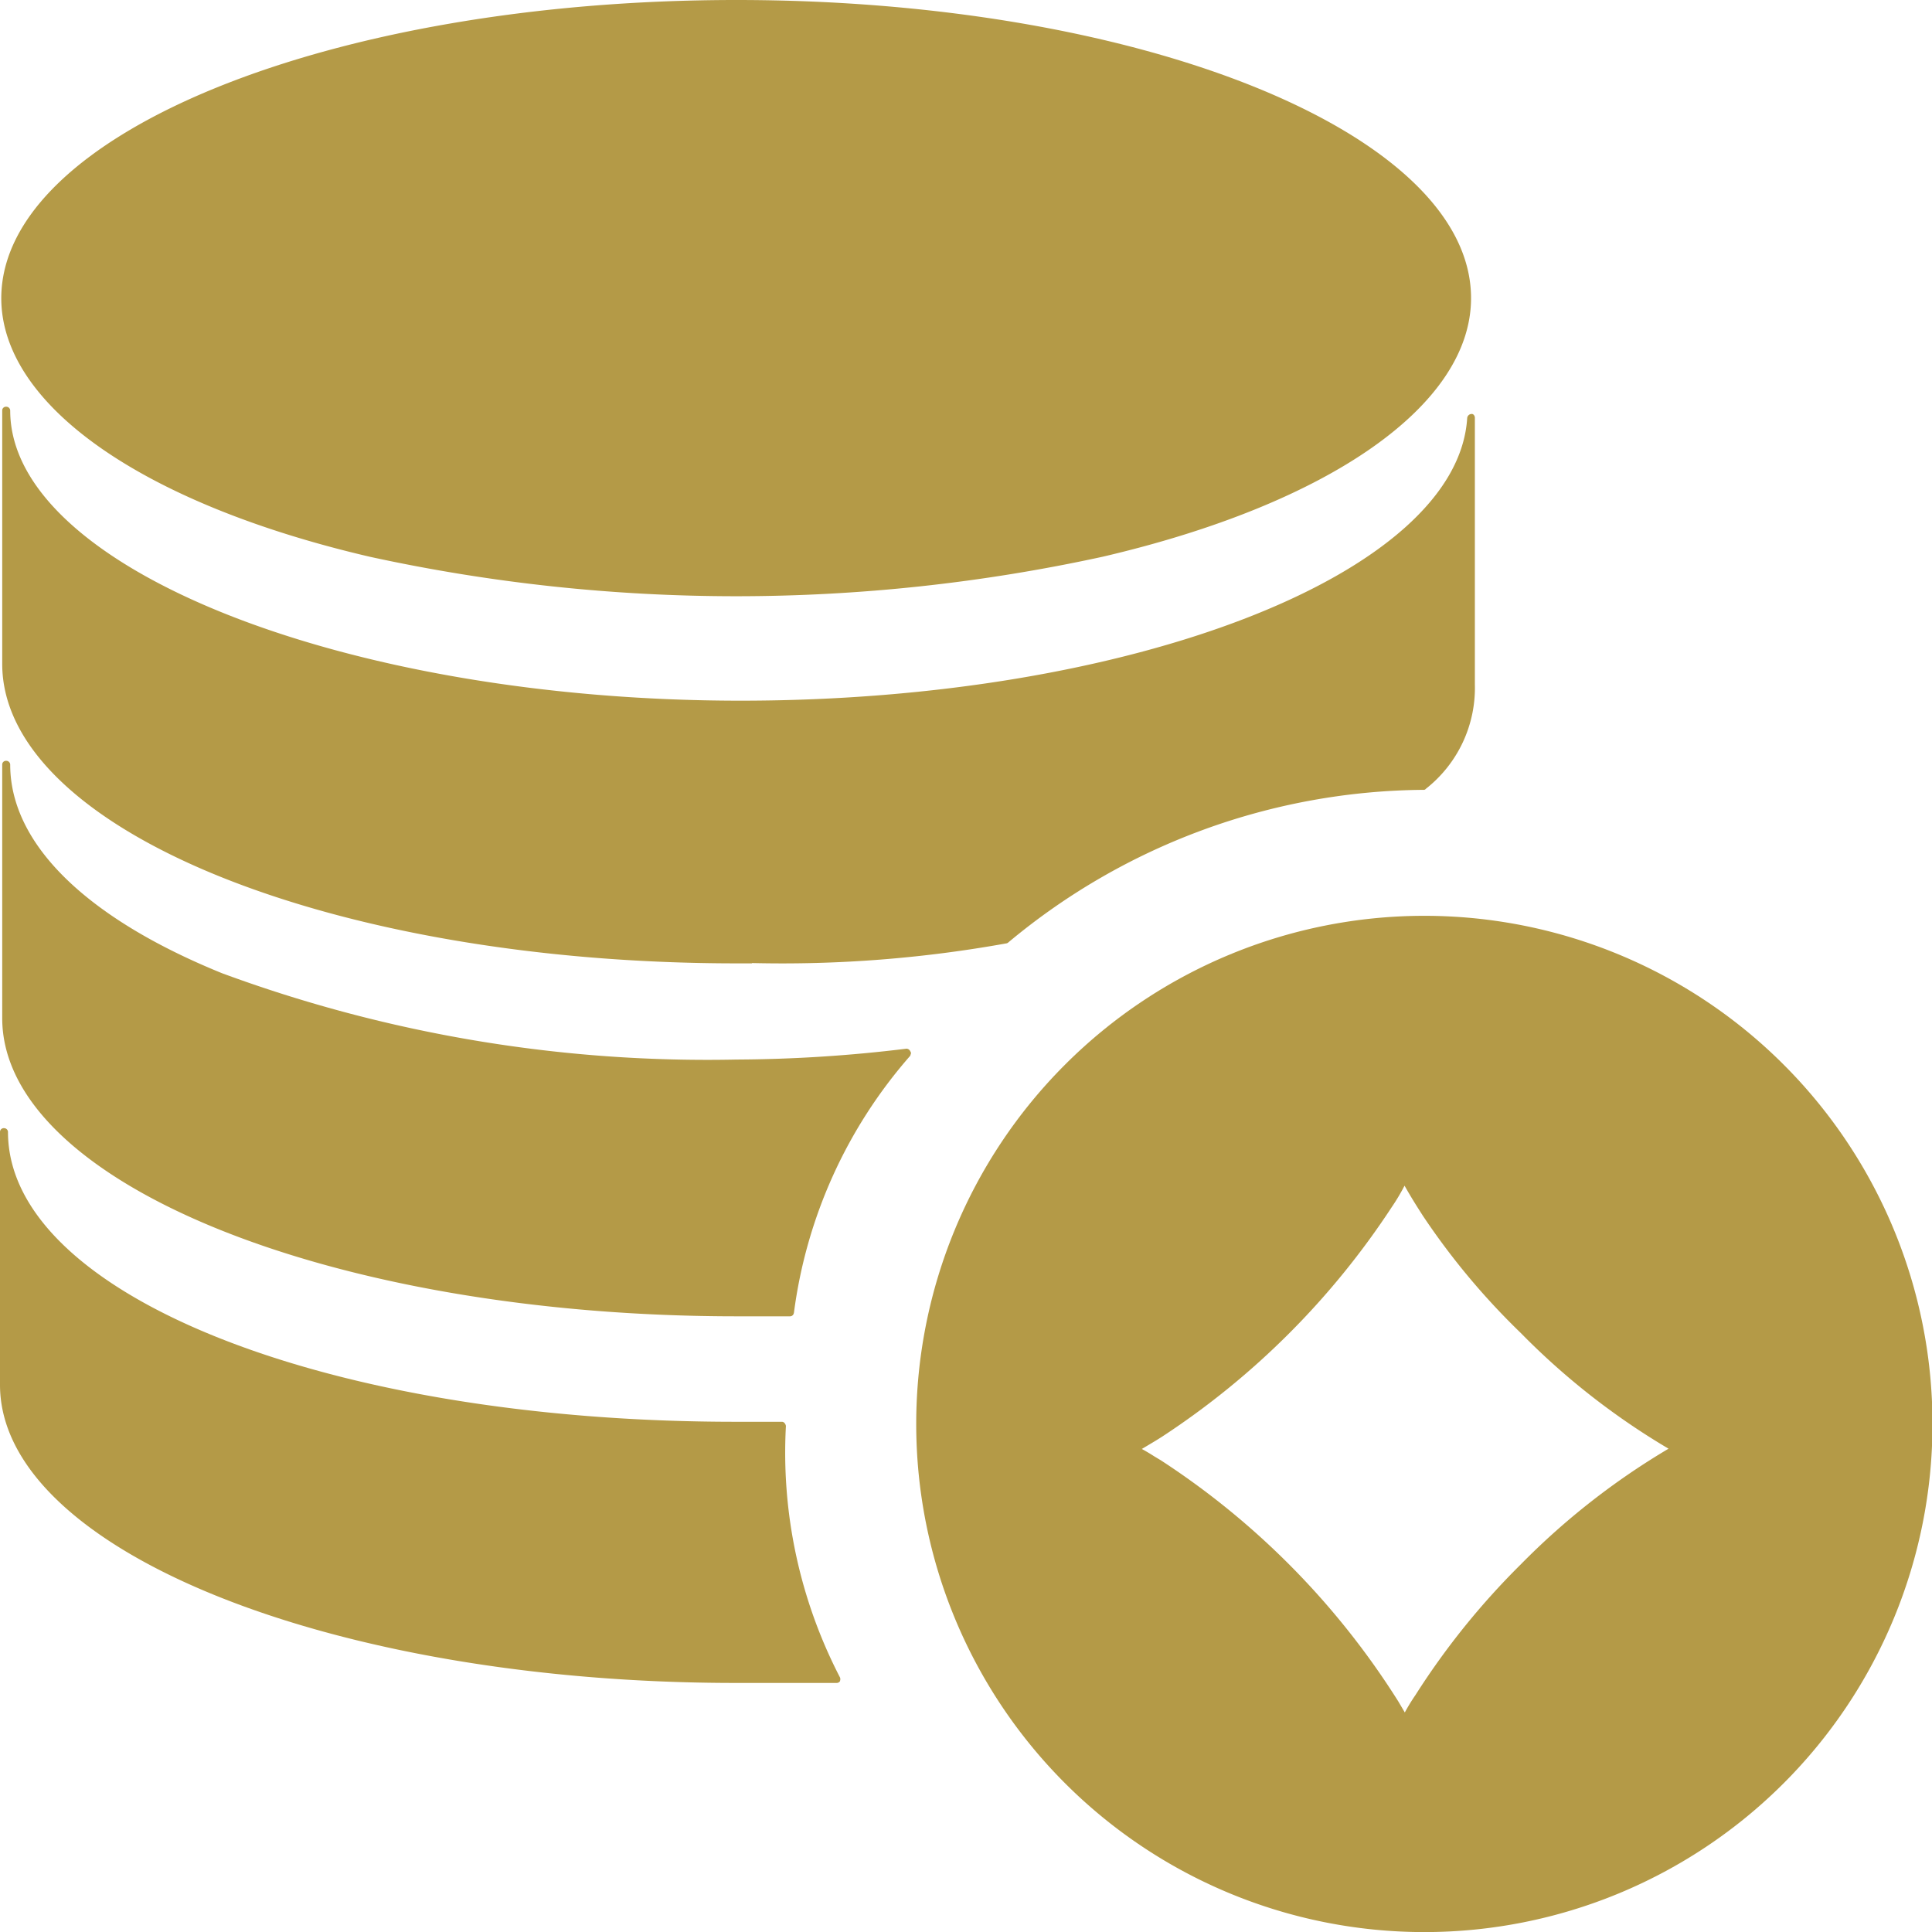
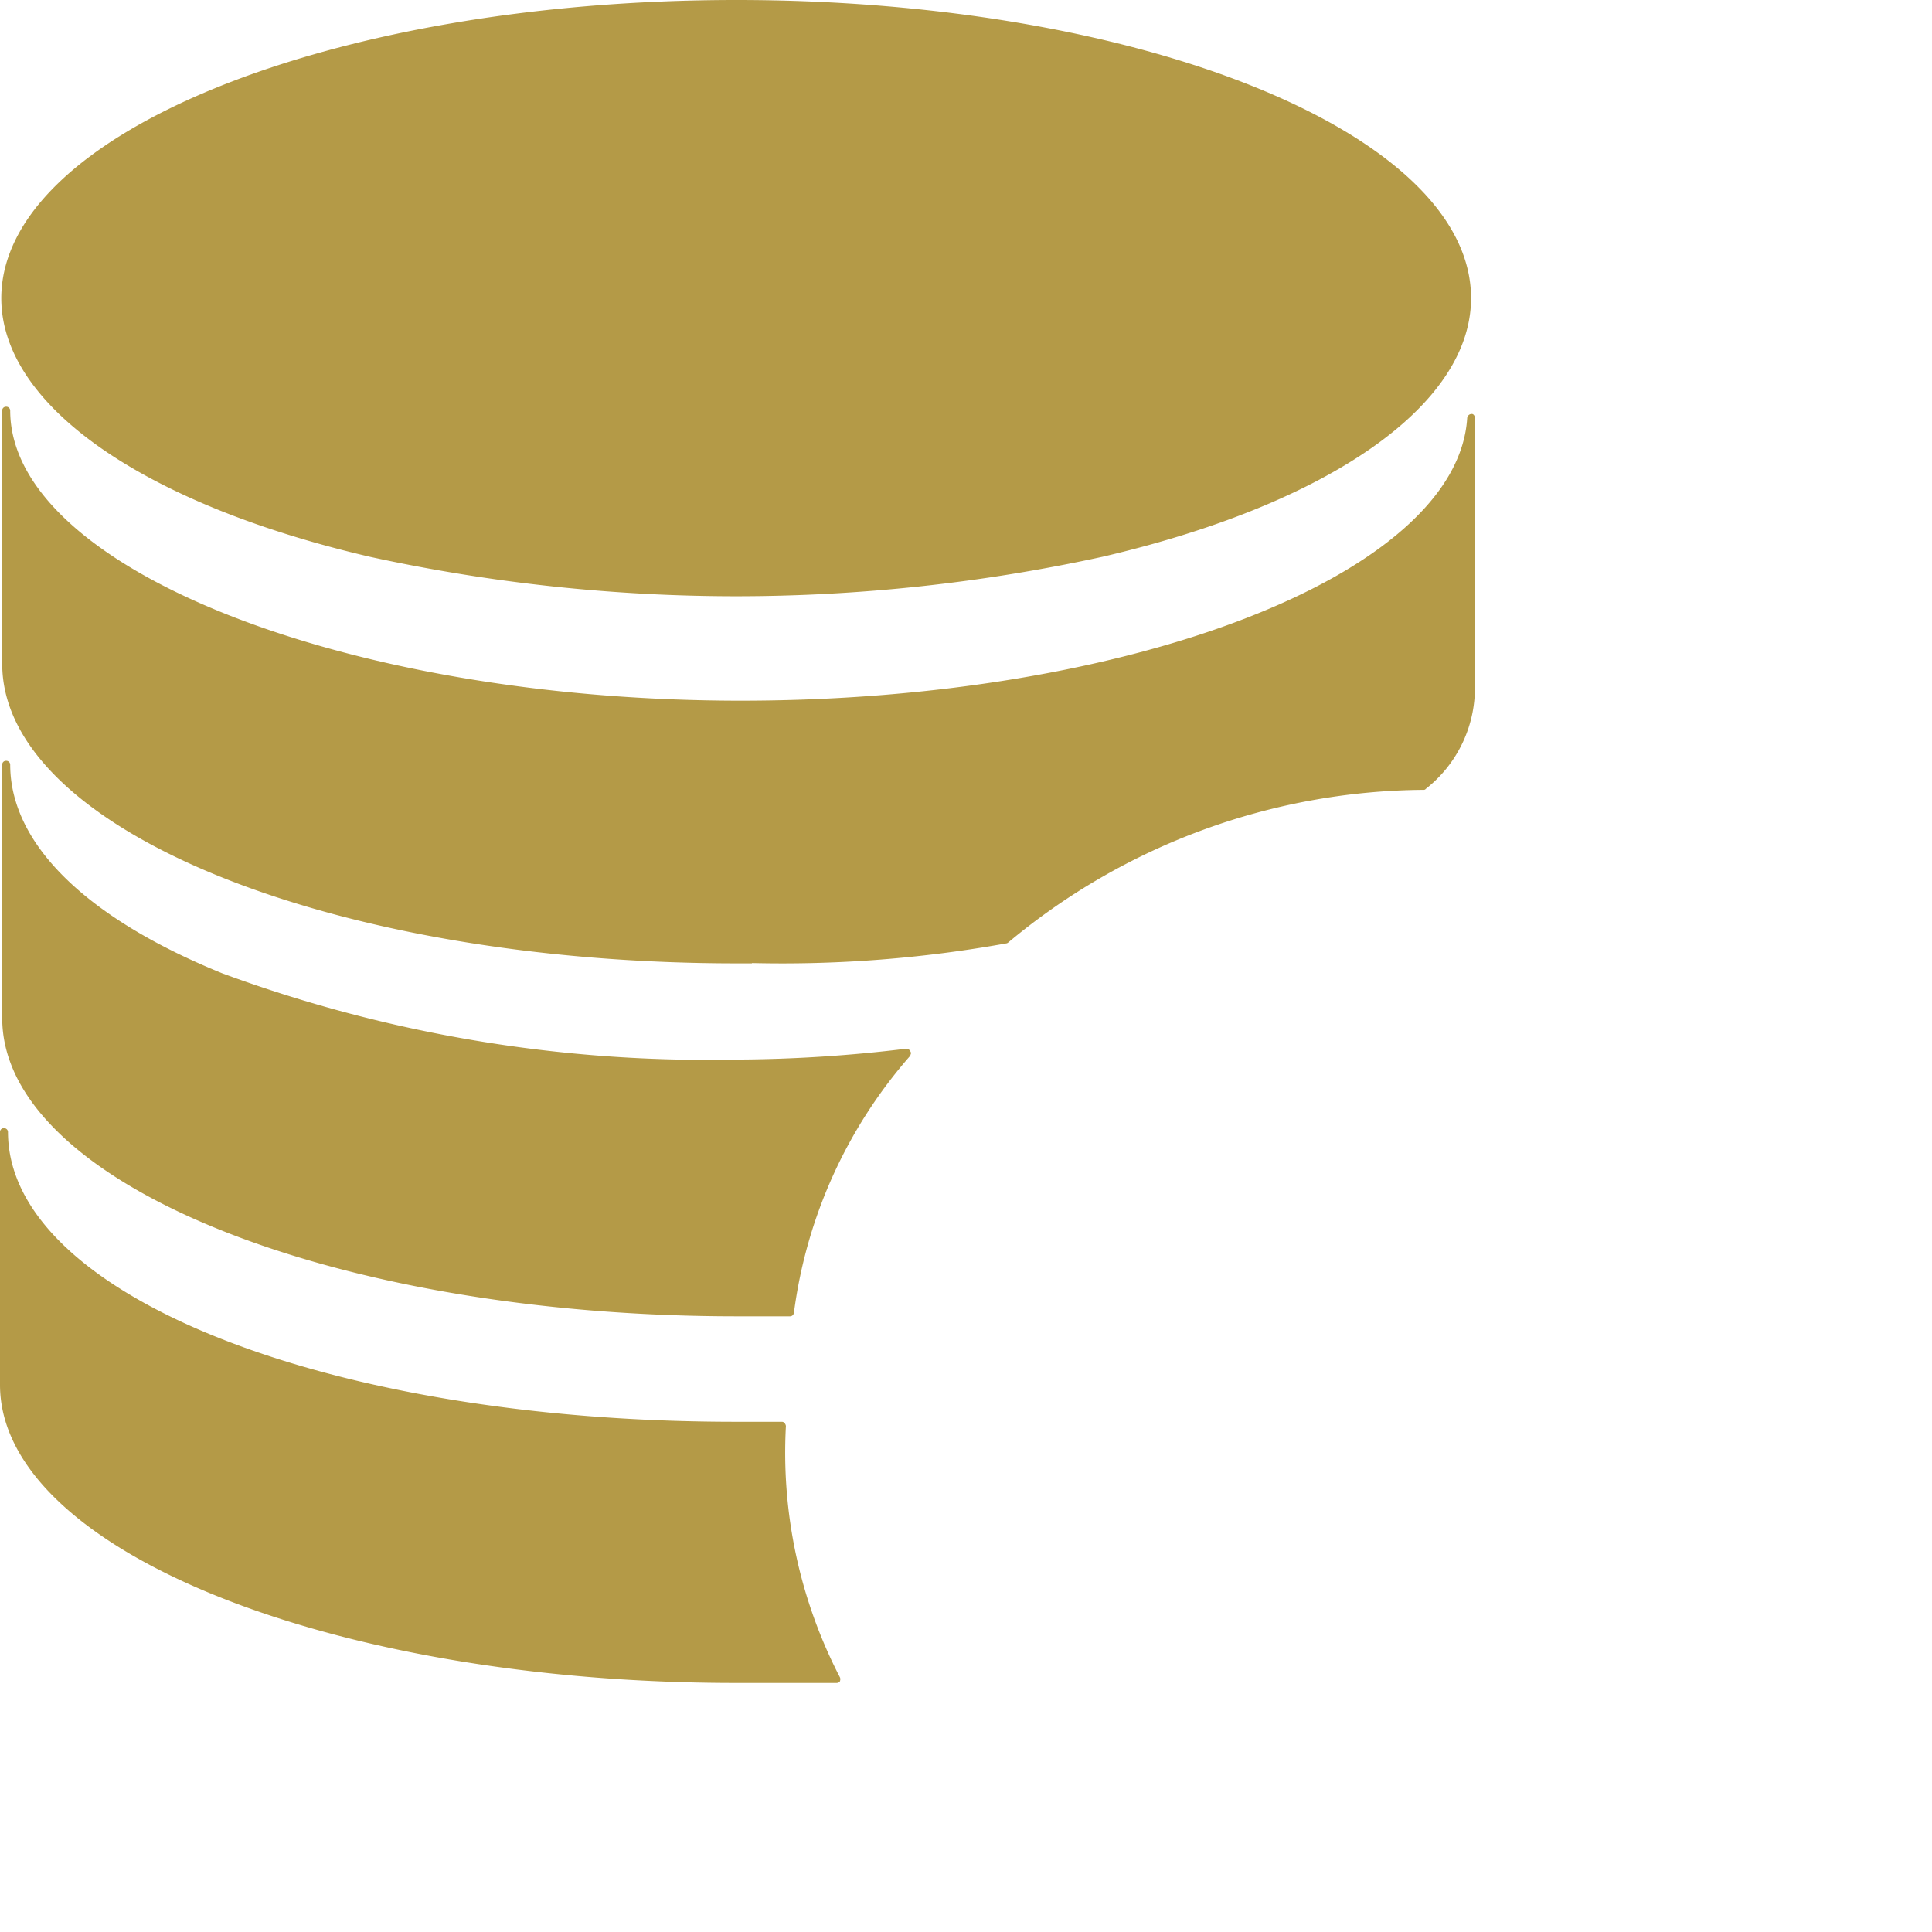
<svg xmlns="http://www.w3.org/2000/svg" width="86.153" height="86.153" viewBox="0 0 86.153 86.153">
  <g id="组_432" data-name="组 432" transform="translate(-128 -109.714)">
    <path id="路径_1879" data-name="路径 1879" d="M160.842,109.714c18.067,0,32.756,5.958,32.756,13.295,0,4.764-6.3,9.171-16.436,11.533a76.7,76.7,0,0,1-32.669,0c-10.137-2.361-16.436-6.769-16.436-11.533C128.071,115.673,142.771,109.714,160.842,109.714Zm32.926,18.627v11.887a5.72,5.72,0,0,1-2.189,4.664.108.108,0,0,1-.1.043,29.215,29.215,0,0,0-18.511,6.8.2.2,0,0,1-.07.043,56.348,56.348,0,0,1-11.36.881l-.014.014h-.668c-18.07,0-32.757-5.986-32.757-13.352v-11.3a.165.165,0,0,1,.172-.17.175.175,0,0,1,.184.17c0,7,14.928,12.938,32.571,12.938,17.416,0,31.961-5.645,32.4-12.6a.2.2,0,0,1,.184-.184C193.7,128.157,193.768,128.255,193.768,128.341Zm-28.307,56.322v.014a.175.175,0,0,1-.157.084h-4.492c-18.084,0-32.812-5.956-32.812-13.295V160.192a.168.168,0,0,1,.184-.17.173.173,0,0,1,.172.17c0,7.25,14.245,12.923,32.442,12.923h2.062a.154.154,0,0,1,.127.059.257.257,0,0,1,.059.127,21.8,21.8,0,0,0,2.414,11.219A.219.219,0,0,1,165.461,184.663Zm-2.06-16.408a.172.172,0,0,1-.17.157h-2.375c-18.07,0-32.757-5.972-32.757-13.295V143.811a.165.165,0,0,1,.172-.17.175.175,0,0,1,.184.17c0,3.513,3.356,6.826,9.441,9.3a62.5,62.5,0,0,0,22.946,3.851,64.22,64.22,0,0,0,7.578-.484.186.186,0,0,1,.17.115.128.128,0,0,1,0,.17l.014.014a21.622,21.622,0,0,0-5.2,11.474Z" transform="translate(0 0)" fill="#b49a47" />
-     <path id="路径_1880" data-name="路径 1880" d="M548.194,529.61l.016-.014a22.659,22.659,0,1,0-.014.014Zm-16.9-26.66c.256.457.542.915.828,1.357a31.8,31.8,0,0,0,4.359,5.218,32.127,32.127,0,0,0,6.589,5.159,32.4,32.4,0,0,0-6.589,5.159,33.521,33.521,0,0,0-4.7,5.831,8.453,8.453,0,0,0-.472.772l-.286-.486a35.175,35.175,0,0,0-10.6-10.763c-.1-.059-.207-.124-.313-.188q-.258-.166-.528-.313l.141-.084c.247-.147.509-.3.772-.47a35.443,35.443,0,0,0,10.234-10.234,9.055,9.055,0,0,0,.572-.96Z" transform="translate(-340.665 -340.369)" fill="#b49a47" />
  </g>
</svg>